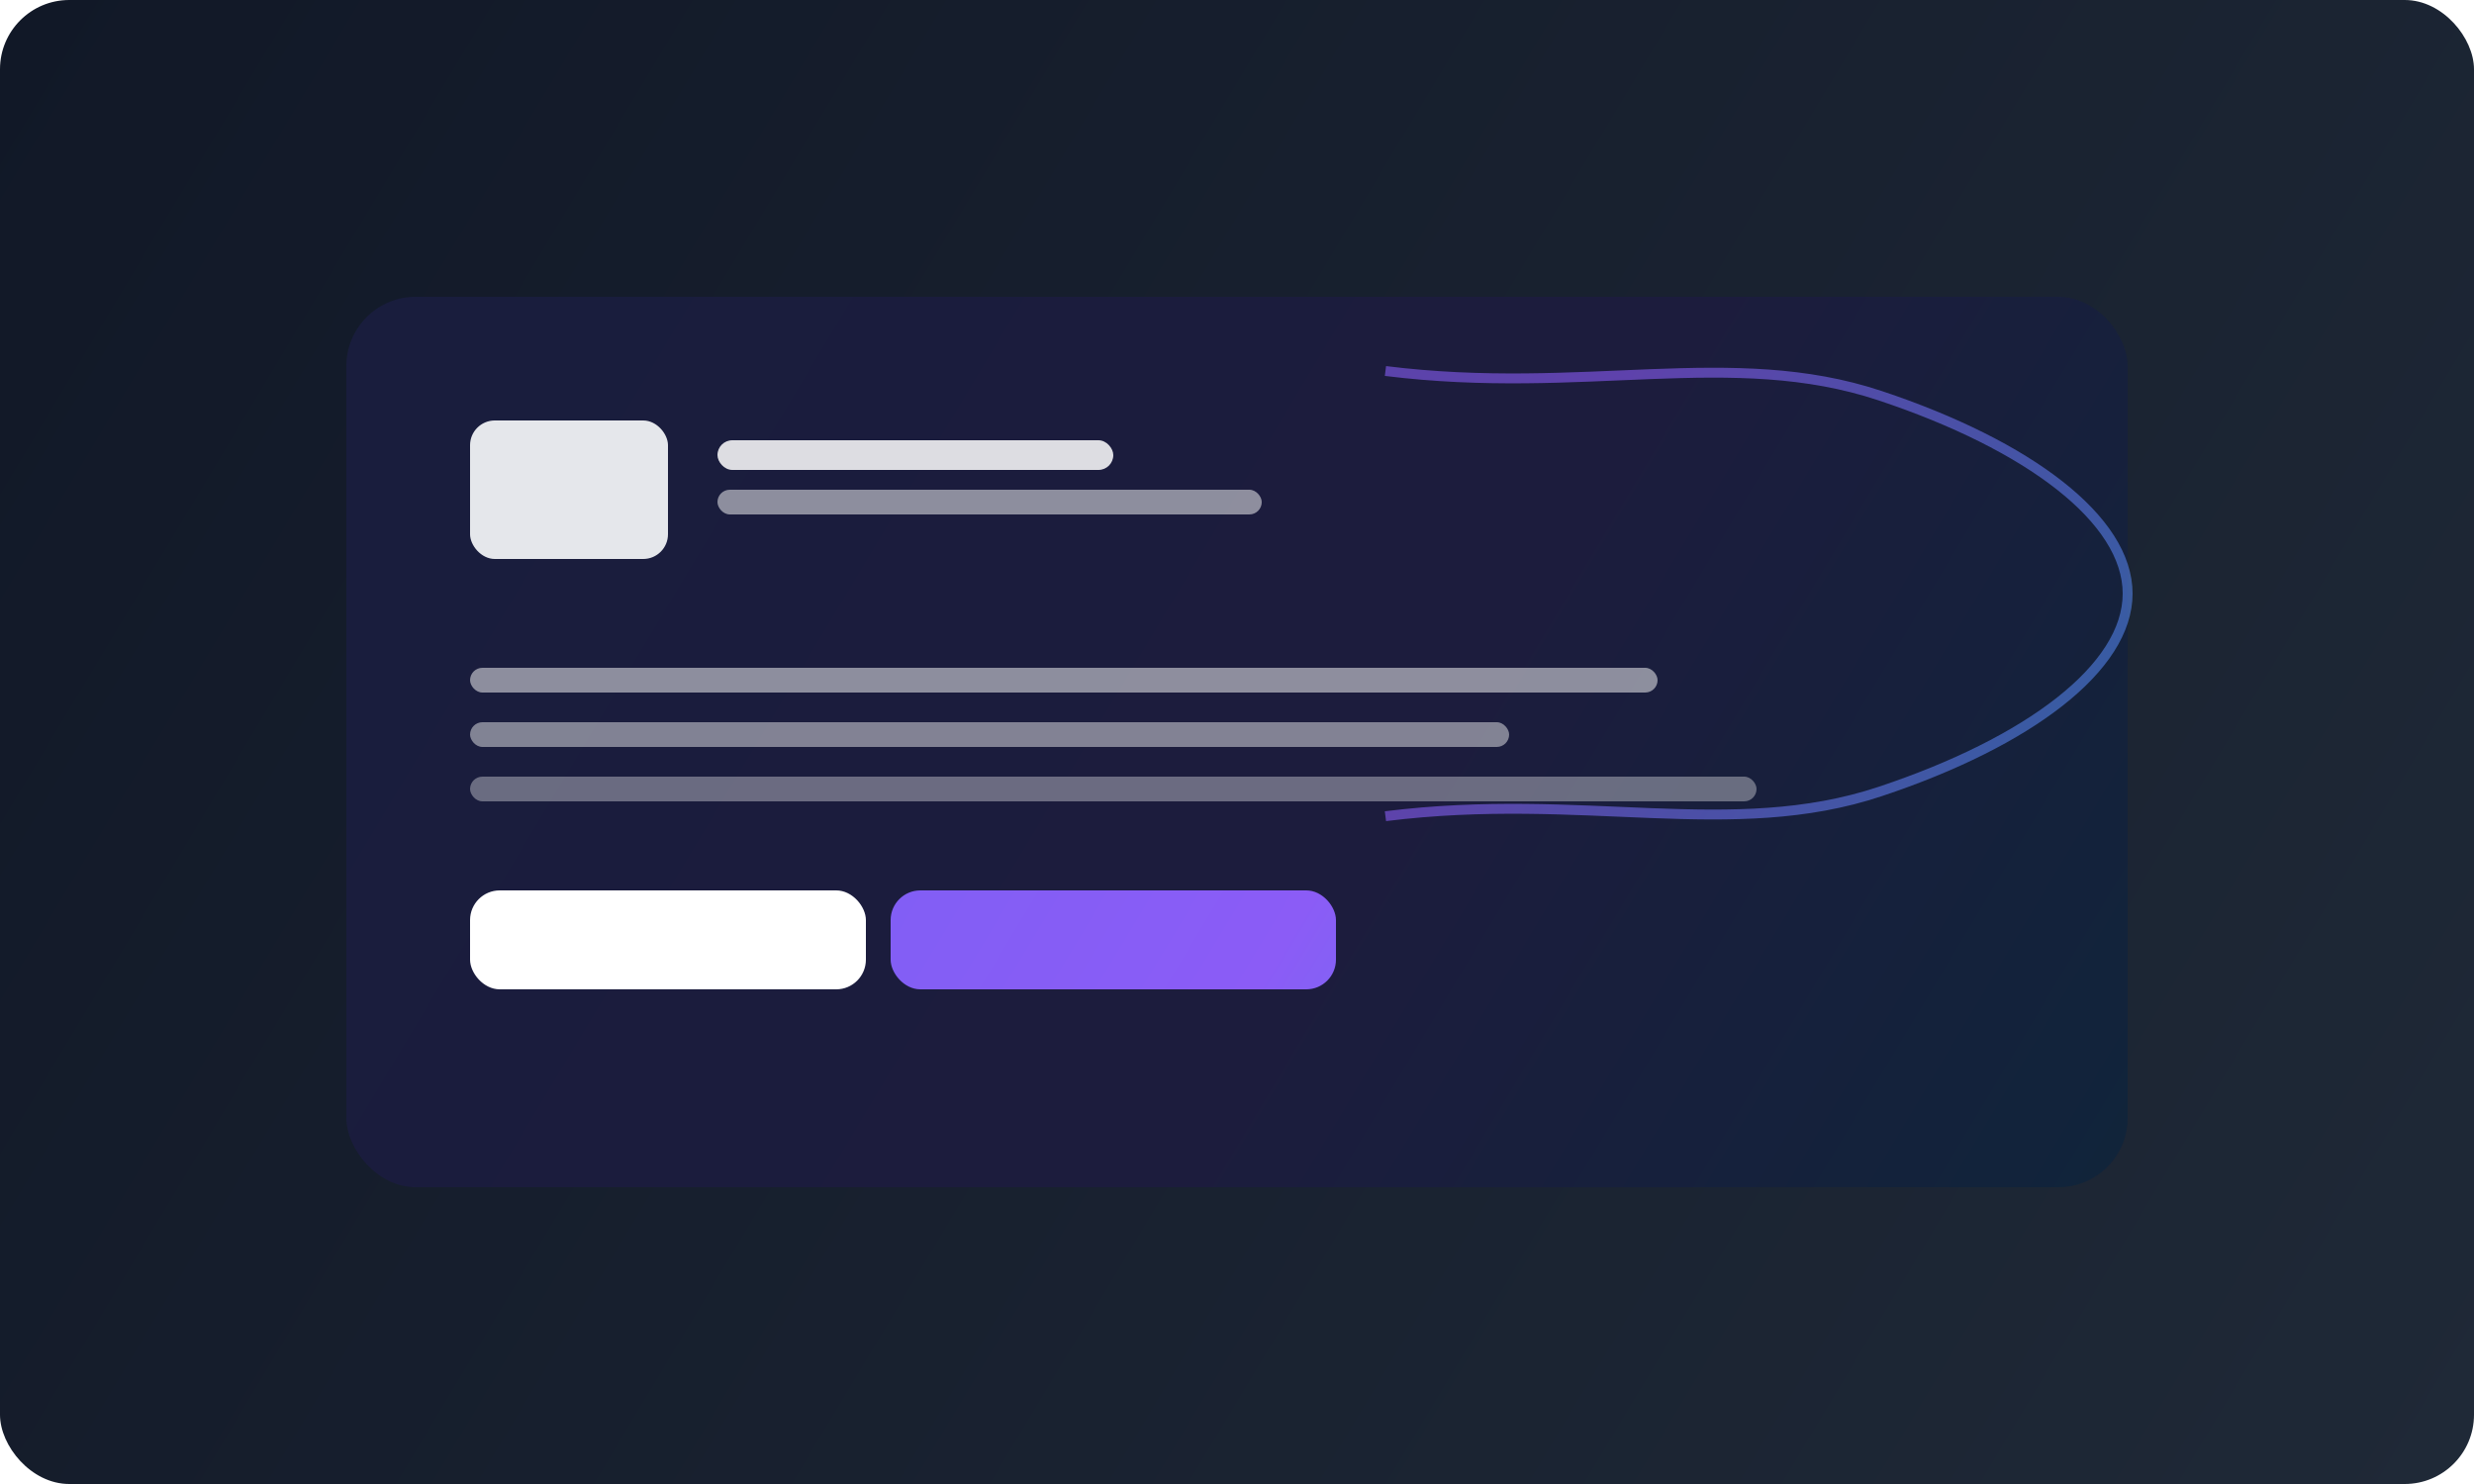
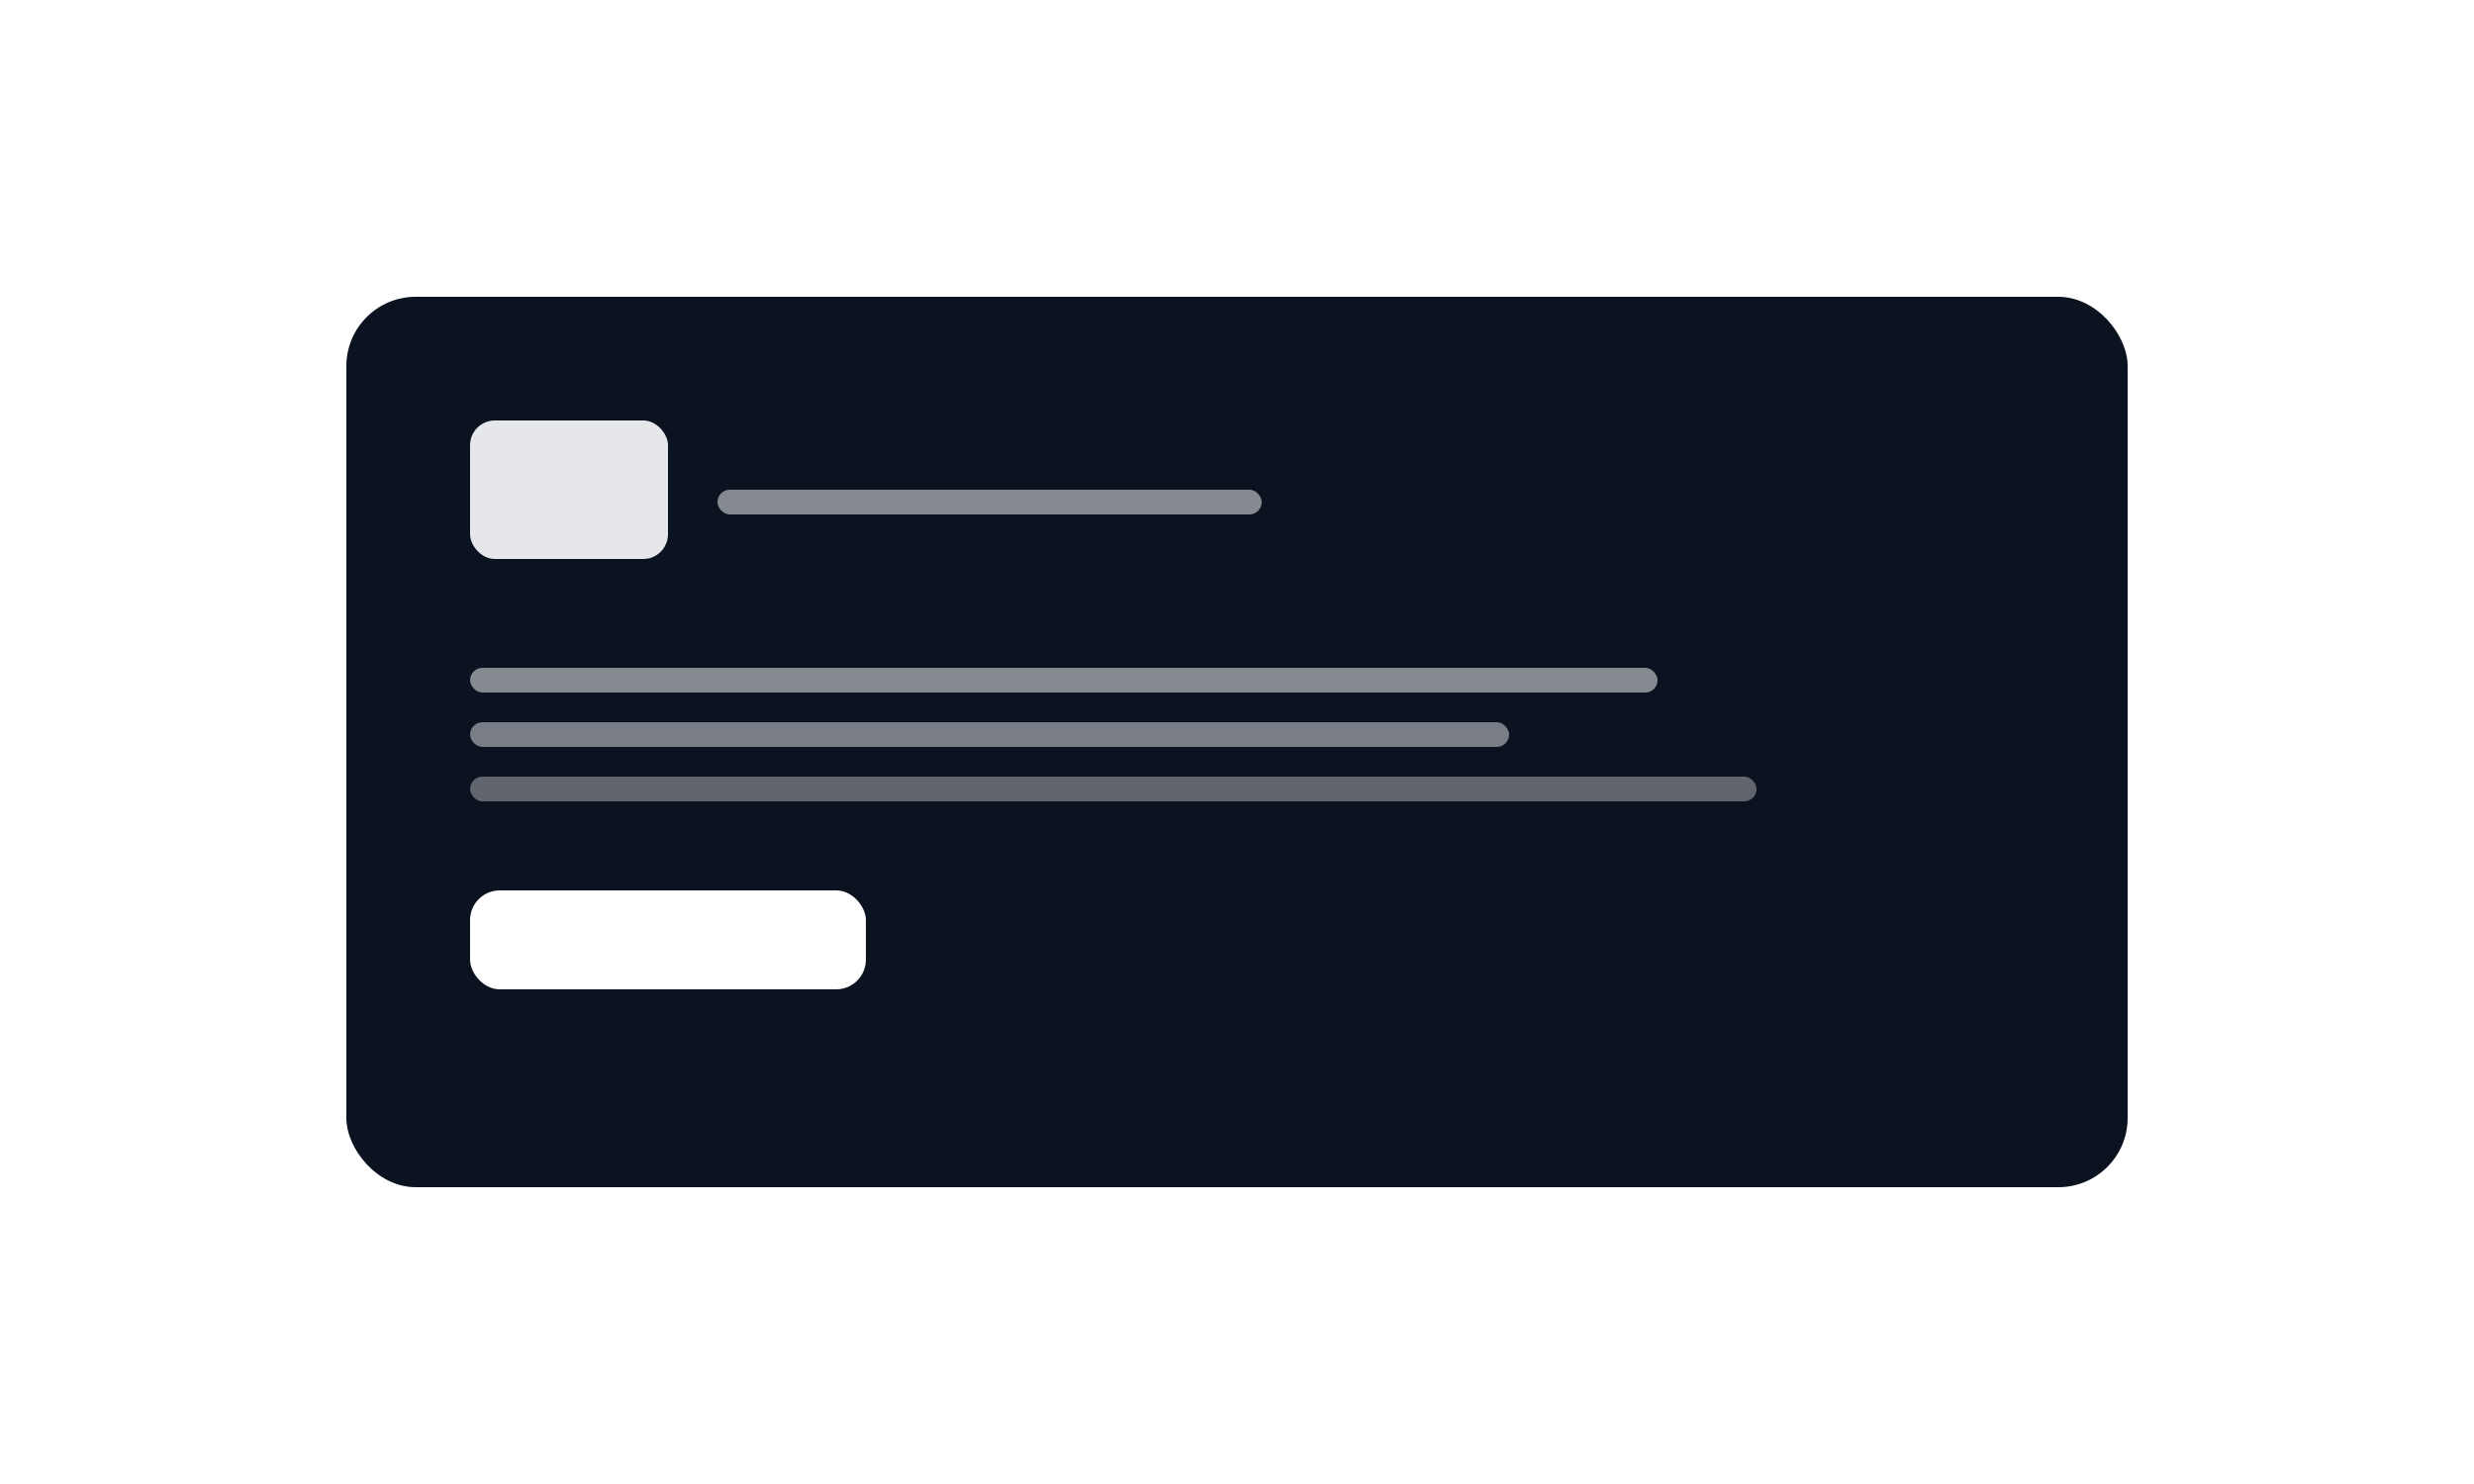
<svg xmlns="http://www.w3.org/2000/svg" width="1000" height="600" viewBox="0 0 1000 600" fill="none" role="img" aria-label="Enterprise card illustration">
  <defs>
    <linearGradient id="bg" x1="0" y1="0" x2="1000" y2="600" gradientUnits="userSpaceOnUse">
      <stop offset="0%" stop-color="#111827" />
      <stop offset="100%" stop-color="#1f2937" />
    </linearGradient>
    <linearGradient id="brand" x1="0" y1="0" x2="1000" y2="600" gradientUnits="userSpaceOnUse">
      <stop offset="0%" stop-color="#6366F1" />
      <stop offset="55%" stop-color="#8B5CF6" />
      <stop offset="100%" stop-color="#06B6D4" />
    </linearGradient>
    <filter id="shadow" x="-20%" y="-20%" width="140%" height="140%">
      <feDropShadow dx="0" dy="24" stdDeviation="32" flood-color="#0f172a" flood-opacity="0.35" />
    </filter>
  </defs>
-   <rect width="1000" height="600" rx="28" fill="url(#bg)" />
  <g filter="url(#shadow)">
    <rect x="140" y="120" width="720" height="360" rx="28" fill="#0b1220" />
-     <rect x="140" y="120" width="720" height="360" rx="28" fill="url(#brand)" opacity="0.14" />
    <rect x="190" y="170" width="80" height="56" rx="10" fill="#e5e7eb" />
-     <rect x="290" y="178" width="160" height="12" rx="6" fill="#ffffff" fill-opacity="0.85" />
    <rect x="290" y="198" width="220" height="10" rx="5" fill="#ffffff" fill-opacity="0.5" />
    <rect x="190" y="270" width="480" height="10" rx="5" fill="#ffffff" fill-opacity="0.5" />
    <rect x="190" y="292" width="420" height="10" rx="5" fill="#ffffff" fill-opacity="0.45" />
    <rect x="190" y="314" width="520" height="10" rx="5" fill="#ffffff" fill-opacity="0.35" />
    <rect x="190" y="360" width="160" height="40" rx="12" fill="#ffffff" />
-     <rect x="360" y="360" width="180" height="40" rx="12" fill="url(#brand)" />
-     <path d="M560 150 C640 160, 700 140, 760 160 C820 180, 860 210, 860 240 C860 270, 820 300, 760 320 C700 340, 640 320, 560 330" stroke="url(#brand)" stroke-opacity="0.6" stroke-width="4" fill="none" />
  </g>
</svg>